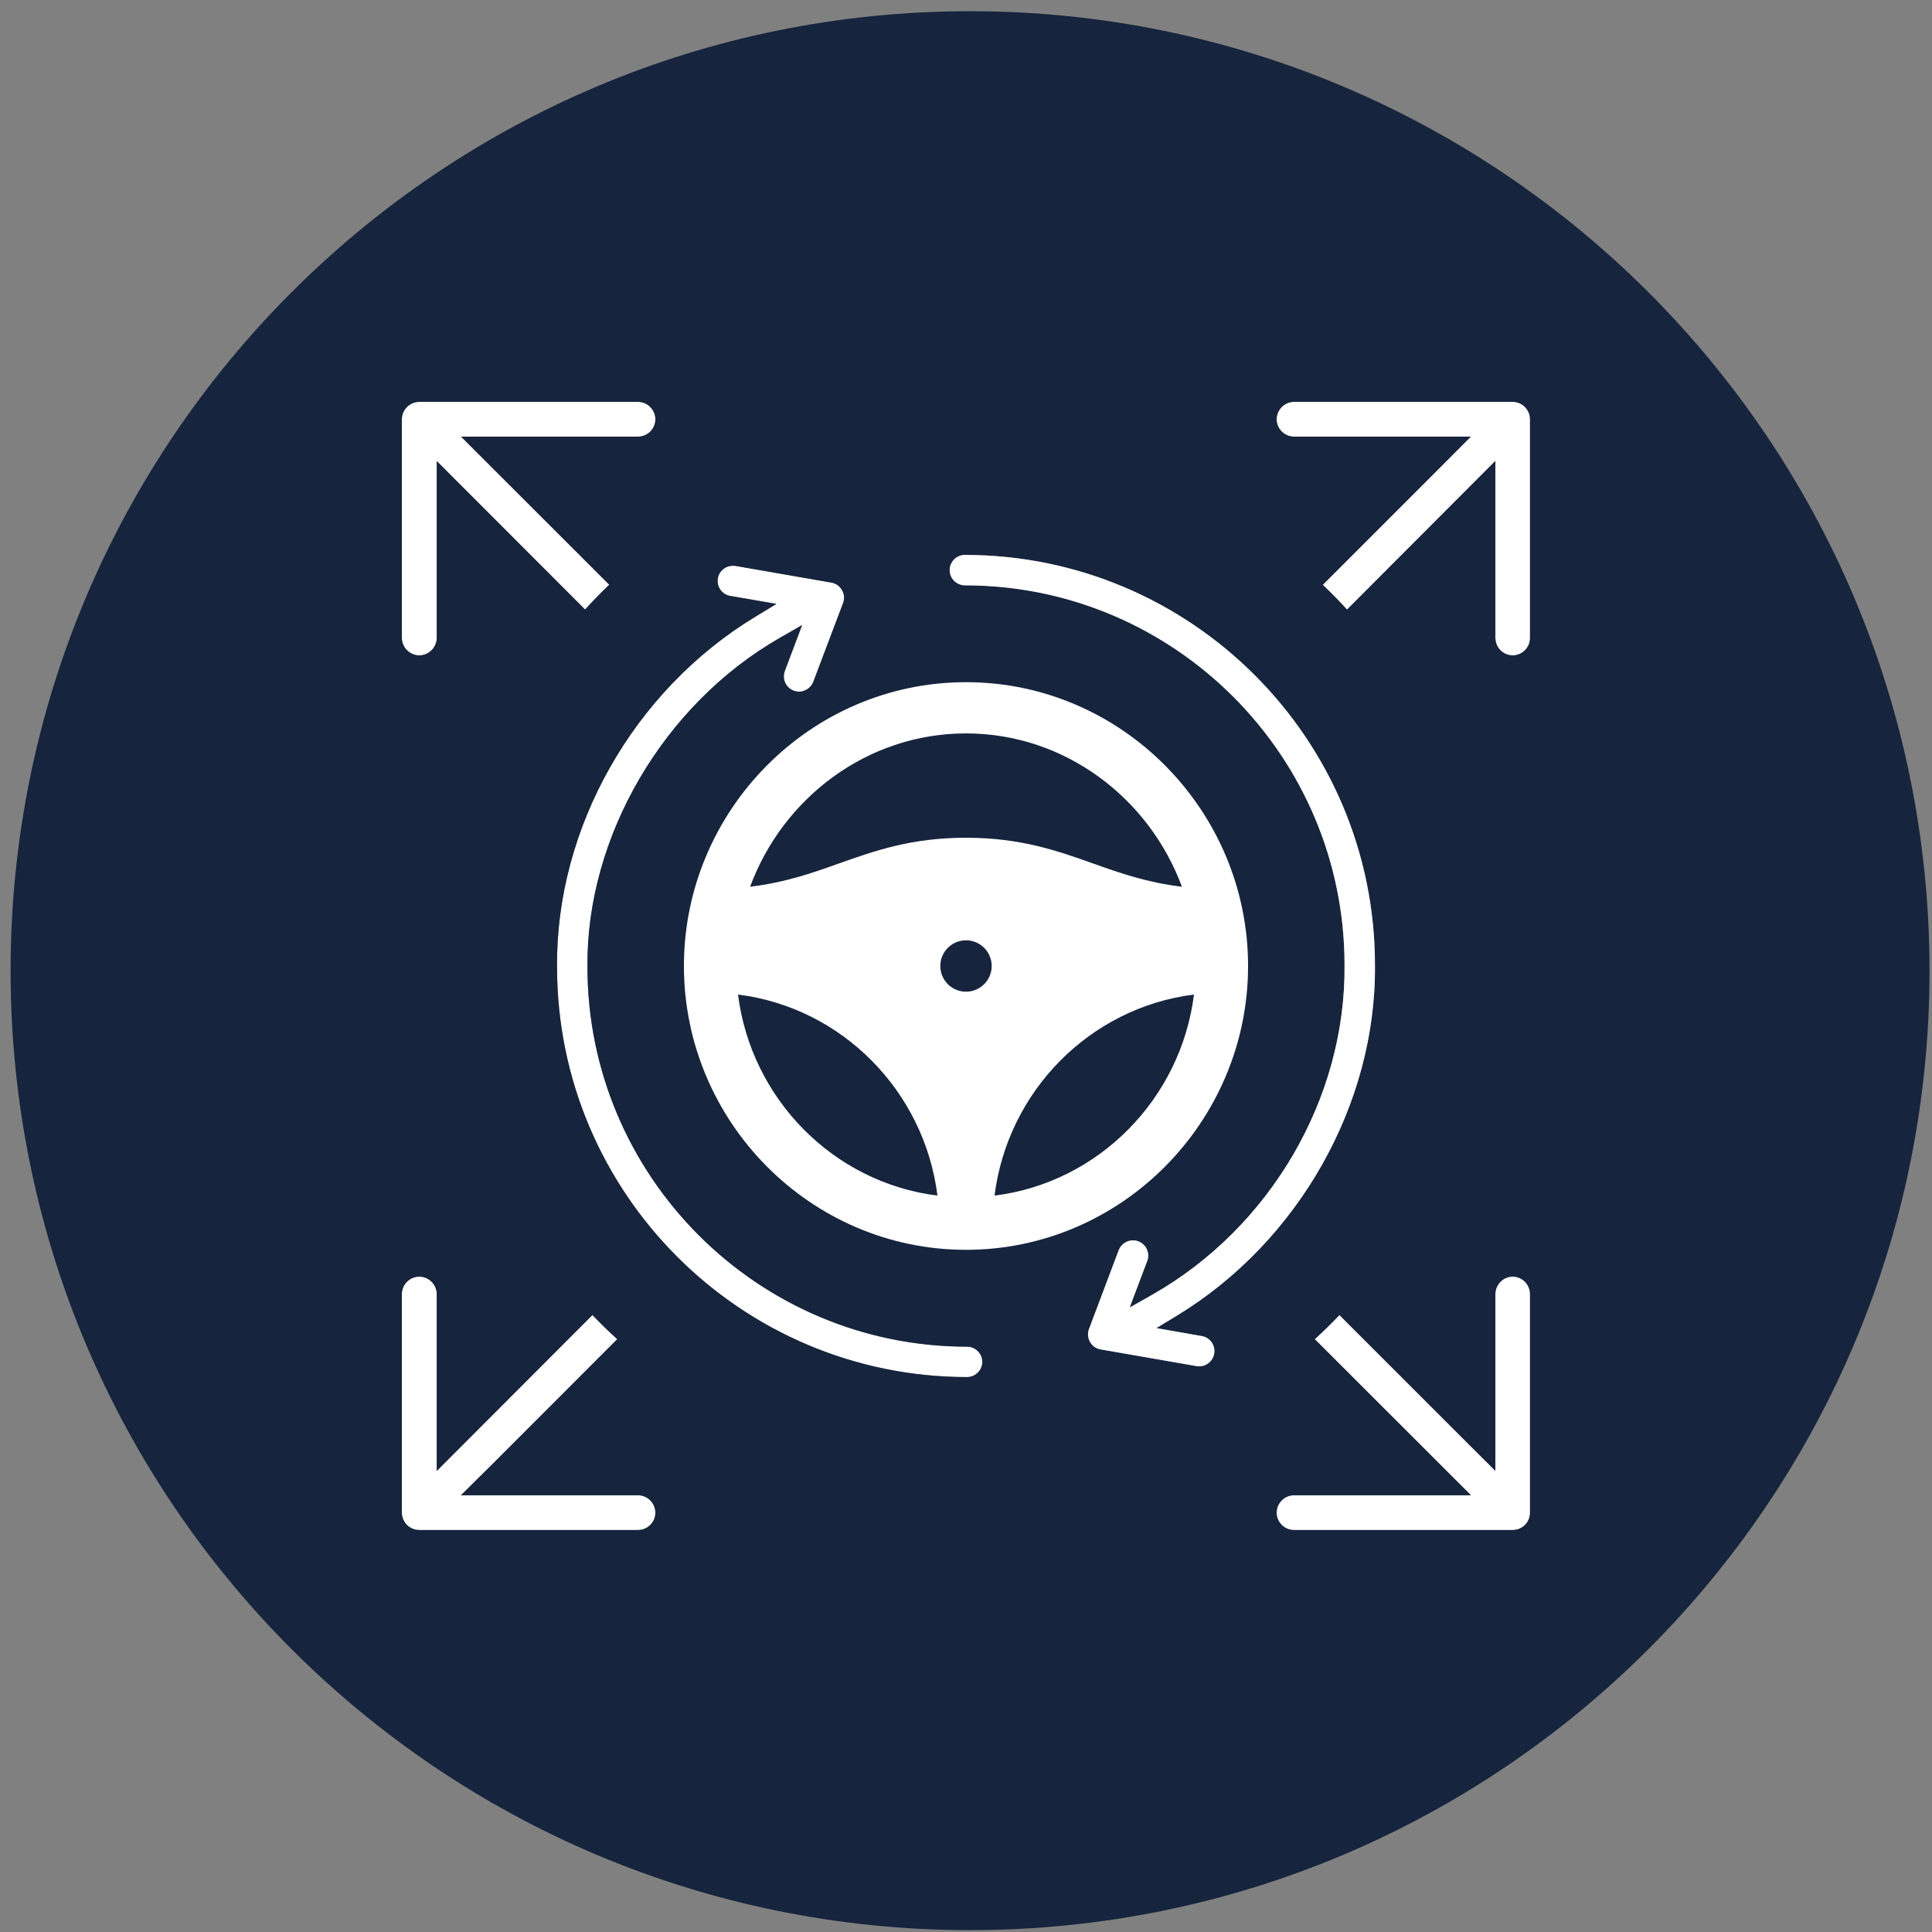
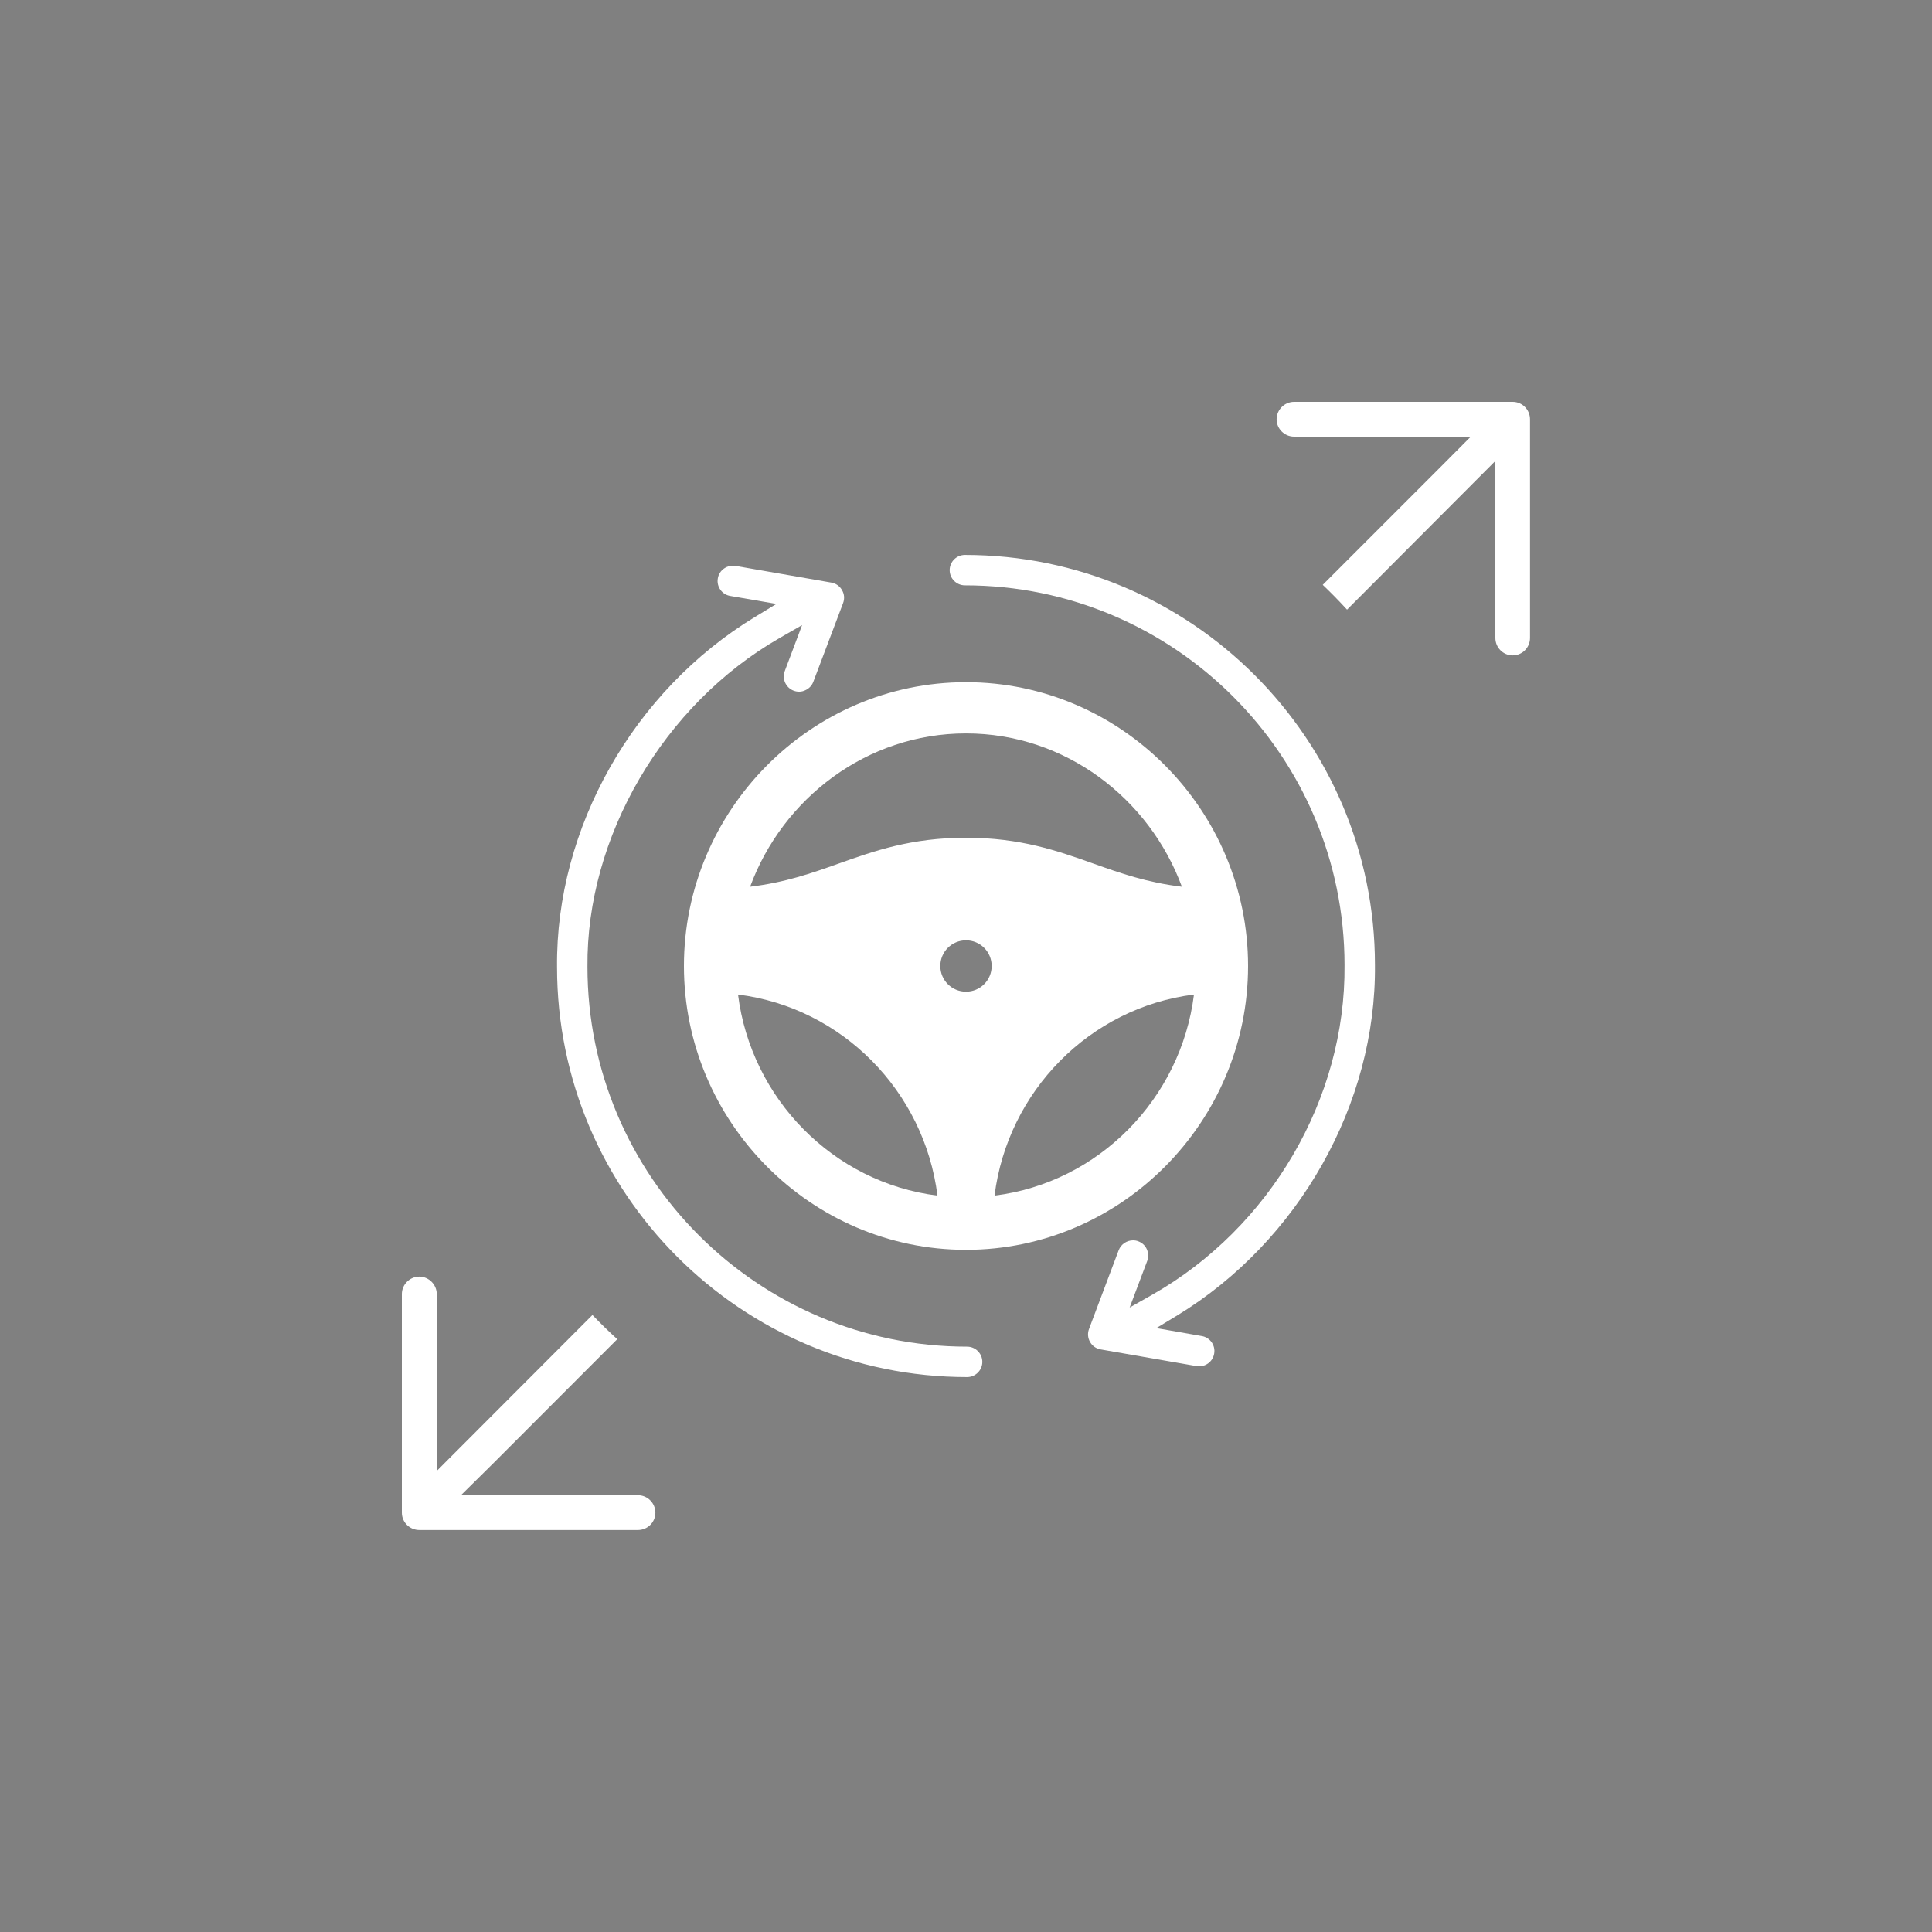
<svg xmlns="http://www.w3.org/2000/svg" id="Livello_1" data-name="Livello 1" viewBox="0 0 155 155">
  <rect x="0" y="0" width="155" height="155" fill="#808080" stroke="none" />
  <defs>
    <style>
      .cls-1 {
        fill: #fff;
      }

      .cls-2 {
        fill: #16243d;
      }
    </style>
  </defs>
  <g>
    <path class="cls-1" d="M122.75,33.64v17.54c0,.77-.62,1.4-1.39,1.4s-1.39-.63-1.39-1.4v-14.2l-11.9,11.93c-.63-.69-1.28-1.35-1.95-1.99l9.28-9.28,2.6-2.61h-14.18c-.77,0-1.4-.63-1.4-1.39s.63-1.4,1.4-1.4h17.54c.77,0,1.39.63,1.39,1.4Z" />
-     <path class="cls-1" d="M52.58,33.64c0,.76-.63,1.39-1.4,1.39h-14.19l11.89,11.88c-.68.65-1.32,1.31-1.94,1.99l-11.9-11.91v14.19c0,.76-.64,1.4-1.4,1.4s-1.4-.63-1.4-1.4v-17.54c0-.77.63-1.4,1.4-1.4h17.54c.77,0,1.4.63,1.4,1.4Z" />
-     <path class="cls-1" d="M122.75,103.82v17.54c0,.77-.62,1.39-1.39,1.39h-17.54c-.77,0-1.4-.62-1.4-1.39s.63-1.4,1.4-1.4h14.19l-12.53-12.52c.68-.62,1.34-1.27,1.98-1.94l9.9,9.9,2.61,2.6v-14.18c0-.77.63-1.4,1.39-1.4s1.39.63,1.39,1.4Z" />
    <path class="cls-1" d="M51.18,119.96h-14.2l2.63-2.6,9.91-9.92c-.68-.62-1.34-1.26-1.99-1.94l-12.49,12.51v-14.19c0-.76-.64-1.4-1.4-1.4s-1.4.63-1.4,1.4v17.54c0,.77.63,1.39,1.4,1.39h17.54c.77,0,1.4-.62,1.4-1.39s-.63-1.4-1.4-1.4Z" />
  </g>
  <g>
    <g>
      <path class="cls-1" d="M78.81,109.26c0,.67-.55,1.22-1.22,1.22-18.14,0-32.9-14.75-32.9-32.89h0c-.11-11.16,6.13-22.18,15.89-28.1l1.71-1.04-3.71-.64c-.66-.11-1.11-.75-.99-1.41.05-.32.23-.6.5-.79.2-.15.45-.22.7-.22.07,0,.14,0,.21.01l7.7,1.34c.36.06.67.28.85.6.19.32.22.69.09,1.04l-2.39,6.32c-.12.31-.35.55-.65.68-.29.14-.62.15-.93.03-.3-.11-.54-.34-.68-.64-.13-.29-.14-.63-.03-.93l1.39-3.69-1.81,1.04c-9.32,5.35-15.51,15.95-15.41,26.38,0,16.8,13.67,30.47,30.46,30.47.67,0,1.22.55,1.22,1.22Z" />
-       <path class="cls-2" d="M77.82.9C35.31.9.85,35.36.85,77.88s34.46,76.97,76.97,76.97,76.98-34.46,76.98-76.97S120.33.9,77.82.9ZM32.24,33.64c0-.77.63-1.4,1.4-1.4h17.54c.77,0,1.4.63,1.4,1.4s-.63,1.39-1.4,1.39h-14.19l11.89,11.88c-.68.65-1.32,1.31-1.94,1.99l-11.9-11.91v14.19c0,.76-.64,1.4-1.4,1.4s-1.4-.63-1.4-1.4v-17.54ZM51.18,122.75h-17.54c-.77,0-1.4-.62-1.4-1.39v-17.54c0-.77.63-1.4,1.4-1.4s1.4.64,1.4,1.4v14.19l12.49-12.51c.65.68,1.31,1.32,1.99,1.94l-9.91,9.92-2.63,2.6h14.2c.77,0,1.4.63,1.4,1.4s-.63,1.39-1.4,1.39ZM77.59,110.48c-18.14,0-32.9-14.75-32.9-32.89h0c-.11-11.16,6.13-22.18,15.89-28.1l1.71-1.04-3.71-.64c-.66-.11-1.11-.75-.99-1.41.05-.32.23-.6.5-.79.2-.15.45-.22.7-.22.07,0,.14,0,.21.01l7.7,1.34c.36.06.67.28.85.6.19.32.22.69.09,1.04l-2.39,6.32c-.12.31-.35.55-.65.68-.29.14-.62.15-.93.03-.3-.11-.54-.34-.68-.64-.13-.29-.14-.63-.03-.93l1.39-3.69-1.81,1.04c-9.32,5.35-15.51,15.95-15.41,26.38,0,16.8,13.67,30.47,30.46,30.47.67,0,1.22.55,1.22,1.22s-.55,1.22-1.22,1.22ZM96.42,107.19c.66.11,1.11.75.99,1.41-.11.66-.74,1.11-1.41,1l-7.7-1.34c-.36-.06-.67-.28-.85-.6-.18-.32-.21-.69-.08-1.04l2.38-6.32c.19-.49.66-.79,1.15-.79.14,0,.29.02.43.08.3.11.55.34.68.64.13.3.15.63.03.93l-1.41,3.74,1.8-1.02c9.48-5.38,15.54-15.76,15.44-26.45,0-16.8-13.66-30.47-30.46-30.47-.67,0-1.22-.55-1.22-1.22s.55-1.22,1.22-1.22c18.14,0,32.9,14.75,32.9,32.9.11,11.13-6.11,22.16-15.84,28.1l-1.7,1.03,3.65.64ZM122.75,121.36c0,.77-.62,1.39-1.39,1.39h-17.54c-.77,0-1.4-.62-1.4-1.39s.63-1.4,1.4-1.4h14.19l-12.53-12.52c.68-.62,1.34-1.27,1.98-1.94l9.9,9.9,2.61,2.6v-14.18c0-.77.63-1.4,1.39-1.4s1.39.63,1.39,1.4v17.54ZM122.75,51.18c0,.77-.62,1.4-1.39,1.4s-1.39-.63-1.39-1.4v-14.2l-11.9,11.93c-.63-.69-1.28-1.35-1.95-1.99l9.28-9.28,2.6-2.61h-14.18c-.77,0-1.4-.63-1.4-1.39s.63-1.4,1.4-1.4h17.54c.77,0,1.39.63,1.39,1.4v17.54Z" />
    </g>
    <path class="cls-1" d="M77.5,54.73c-12.48,0-22.63,10.29-22.63,22.77s10.15,22.77,22.63,22.77,22.63-10.29,22.63-22.77-10.15-22.77-22.63-22.77ZM77.5,58.84c7.97,0,14.71,5.22,17.32,12.3-2.81-.34-4.92-1.08-7.11-1.86-2.87-1.02-5.83-2.07-10.21-2.07s-7.34,1.05-10.21,2.07c-2.19.78-4.3,1.52-7.11,1.86,2.61-7.08,9.35-12.3,17.32-12.3ZM59.21,79.79c8.37,1.05,14.95,7.77,16,16.13-8.36-1.04-14.95-7.77-16-16.13ZM77.5,79.56c-1.14,0-2.06-.92-2.06-2.06s.92-2.06,2.06-2.06,2.06.92,2.06,2.06-.92,2.06-2.06,2.06ZM79.79,95.92c1.05-8.36,7.63-15.08,16-16.13-1.05,8.36-7.64,15.09-16,16.13Z" />
    <path class="cls-1" d="M94.47,105.52l-1.7,1.03,3.65.64c.66.11,1.11.75.99,1.41-.11.66-.74,1.11-1.41,1l-7.7-1.34c-.36-.06-.67-.28-.85-.6-.18-.32-.21-.69-.08-1.04l2.38-6.32c.19-.49.66-.79,1.15-.79.14,0,.29.02.43.08.3.11.55.34.68.64.13.3.15.63.03.93l-1.41,3.74,1.8-1.02c9.48-5.38,15.54-15.76,15.44-26.45,0-16.8-13.66-30.47-30.46-30.47-.67,0-1.22-.55-1.22-1.22s.55-1.22,1.22-1.22c18.14,0,32.9,14.75,32.9,32.9.11,11.13-6.11,22.16-15.84,28.1Z" />
  </g>
</svg>